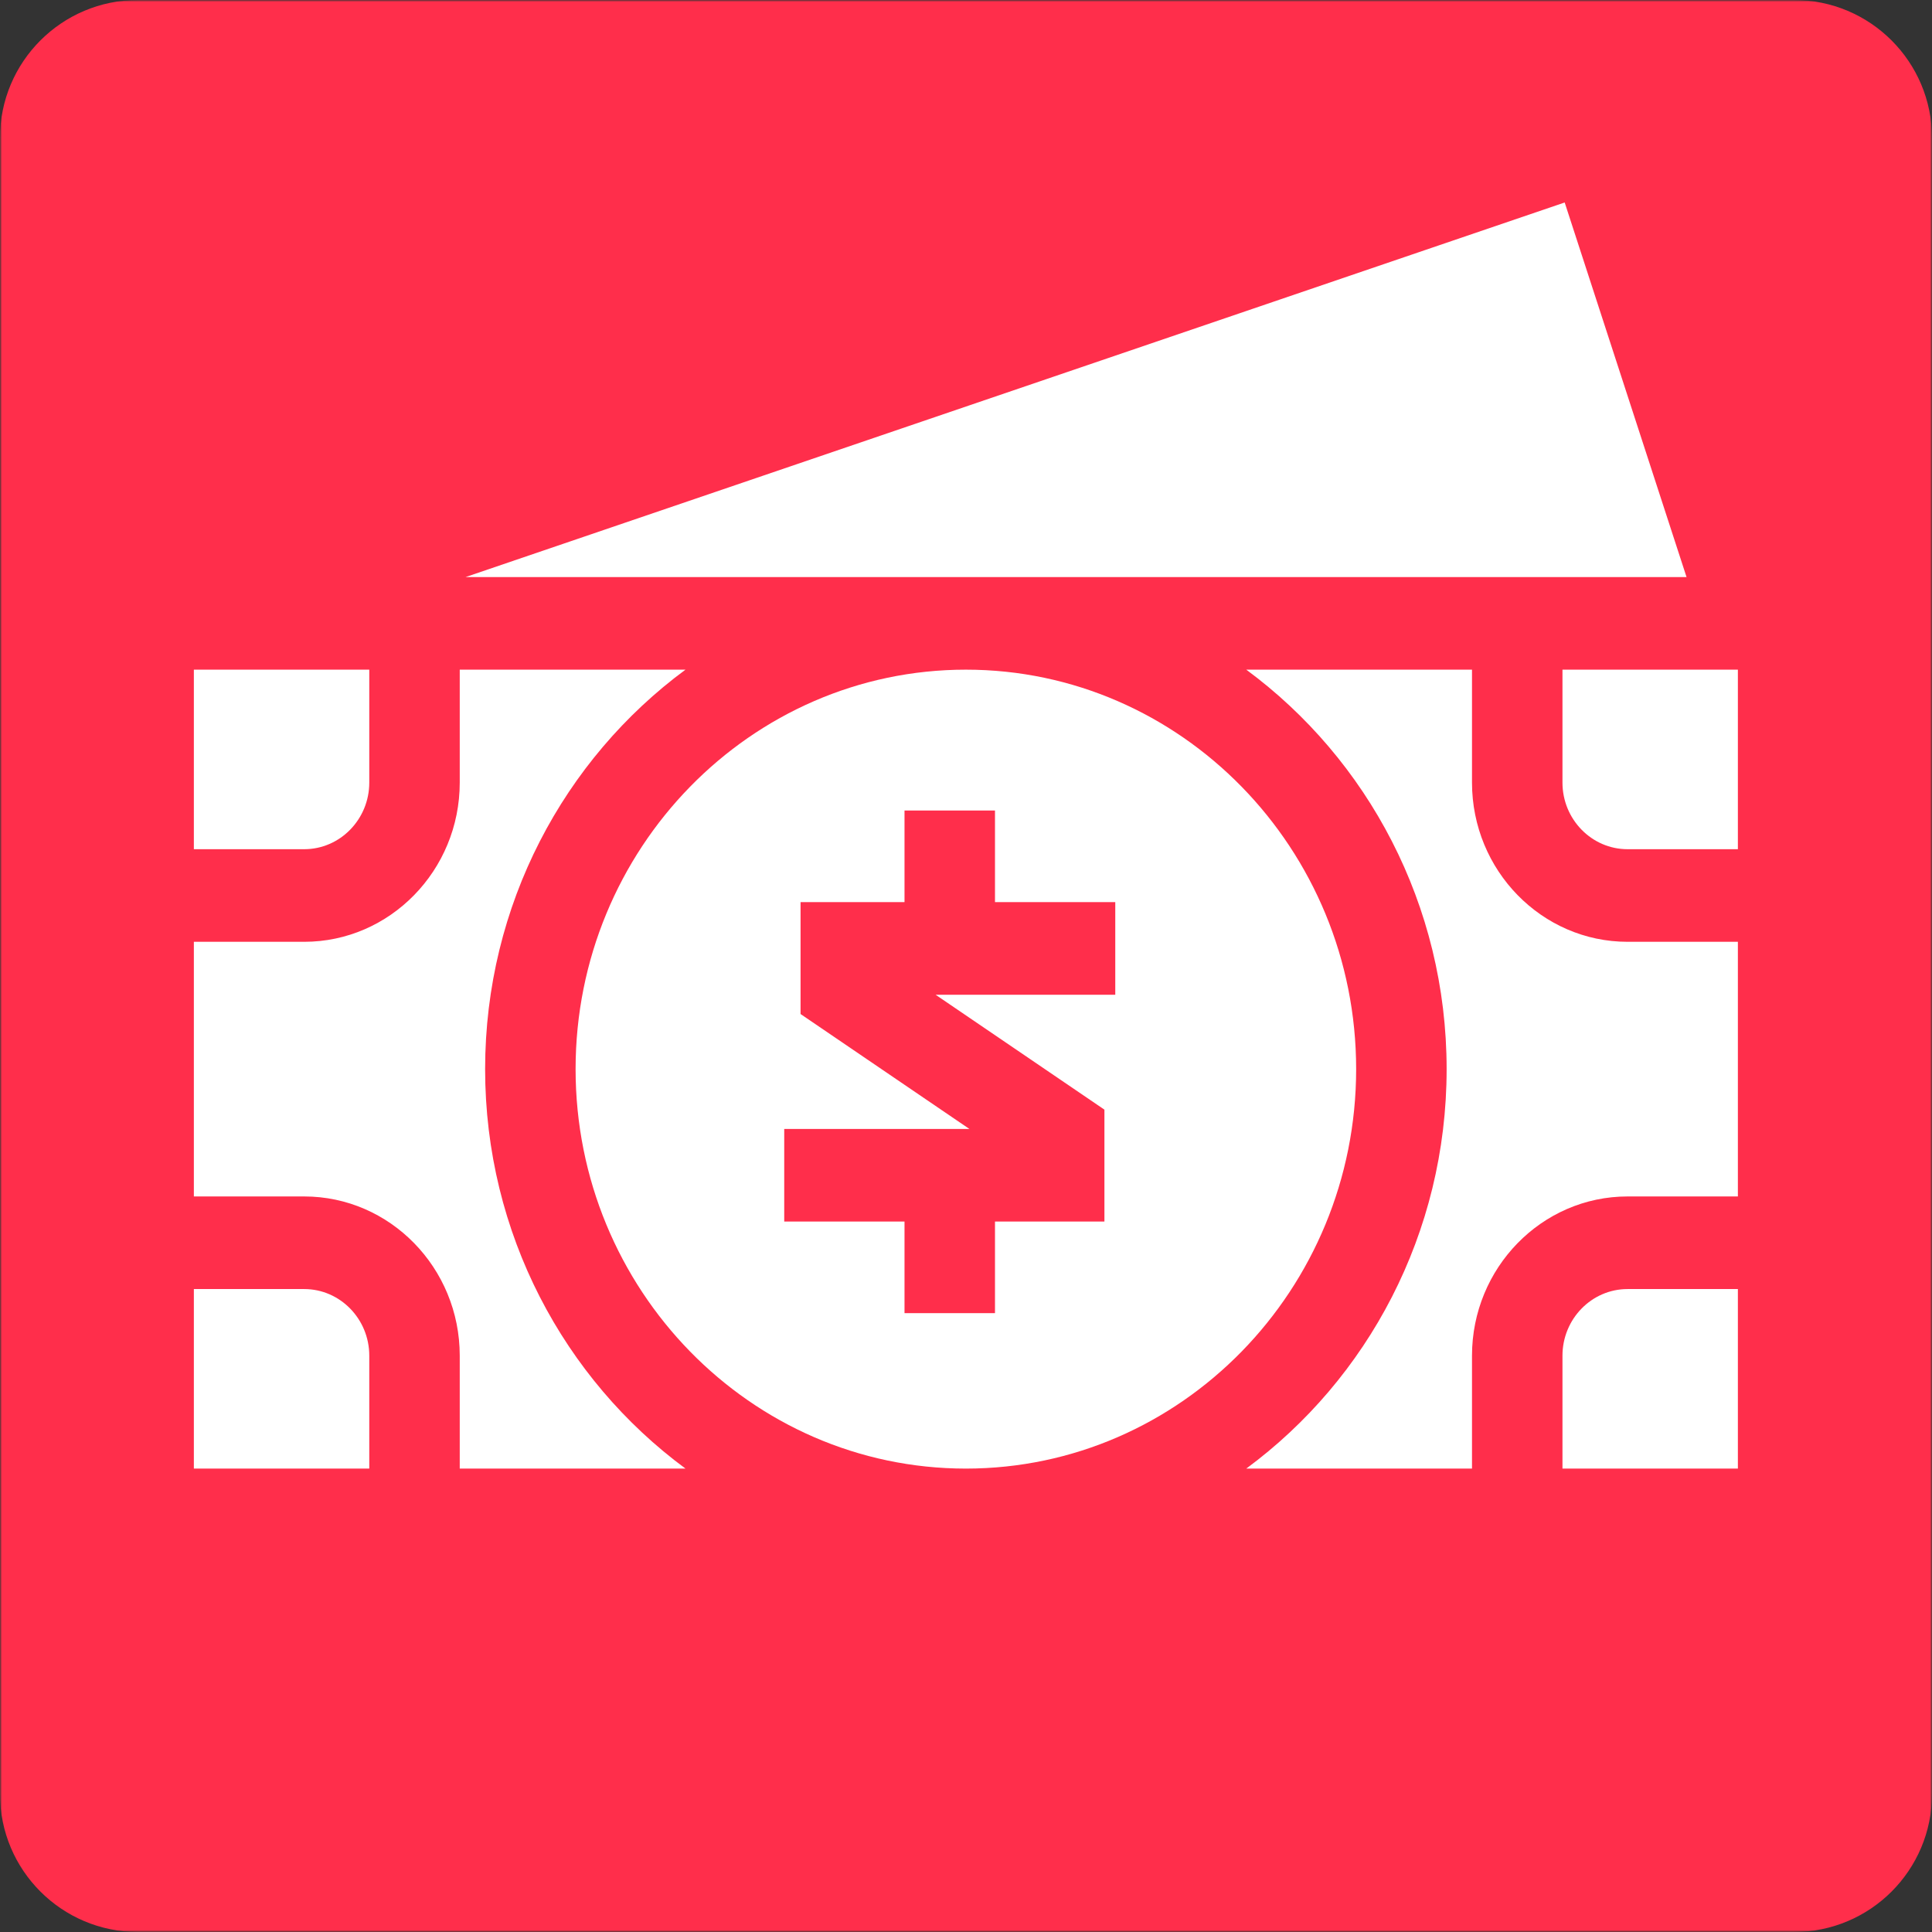
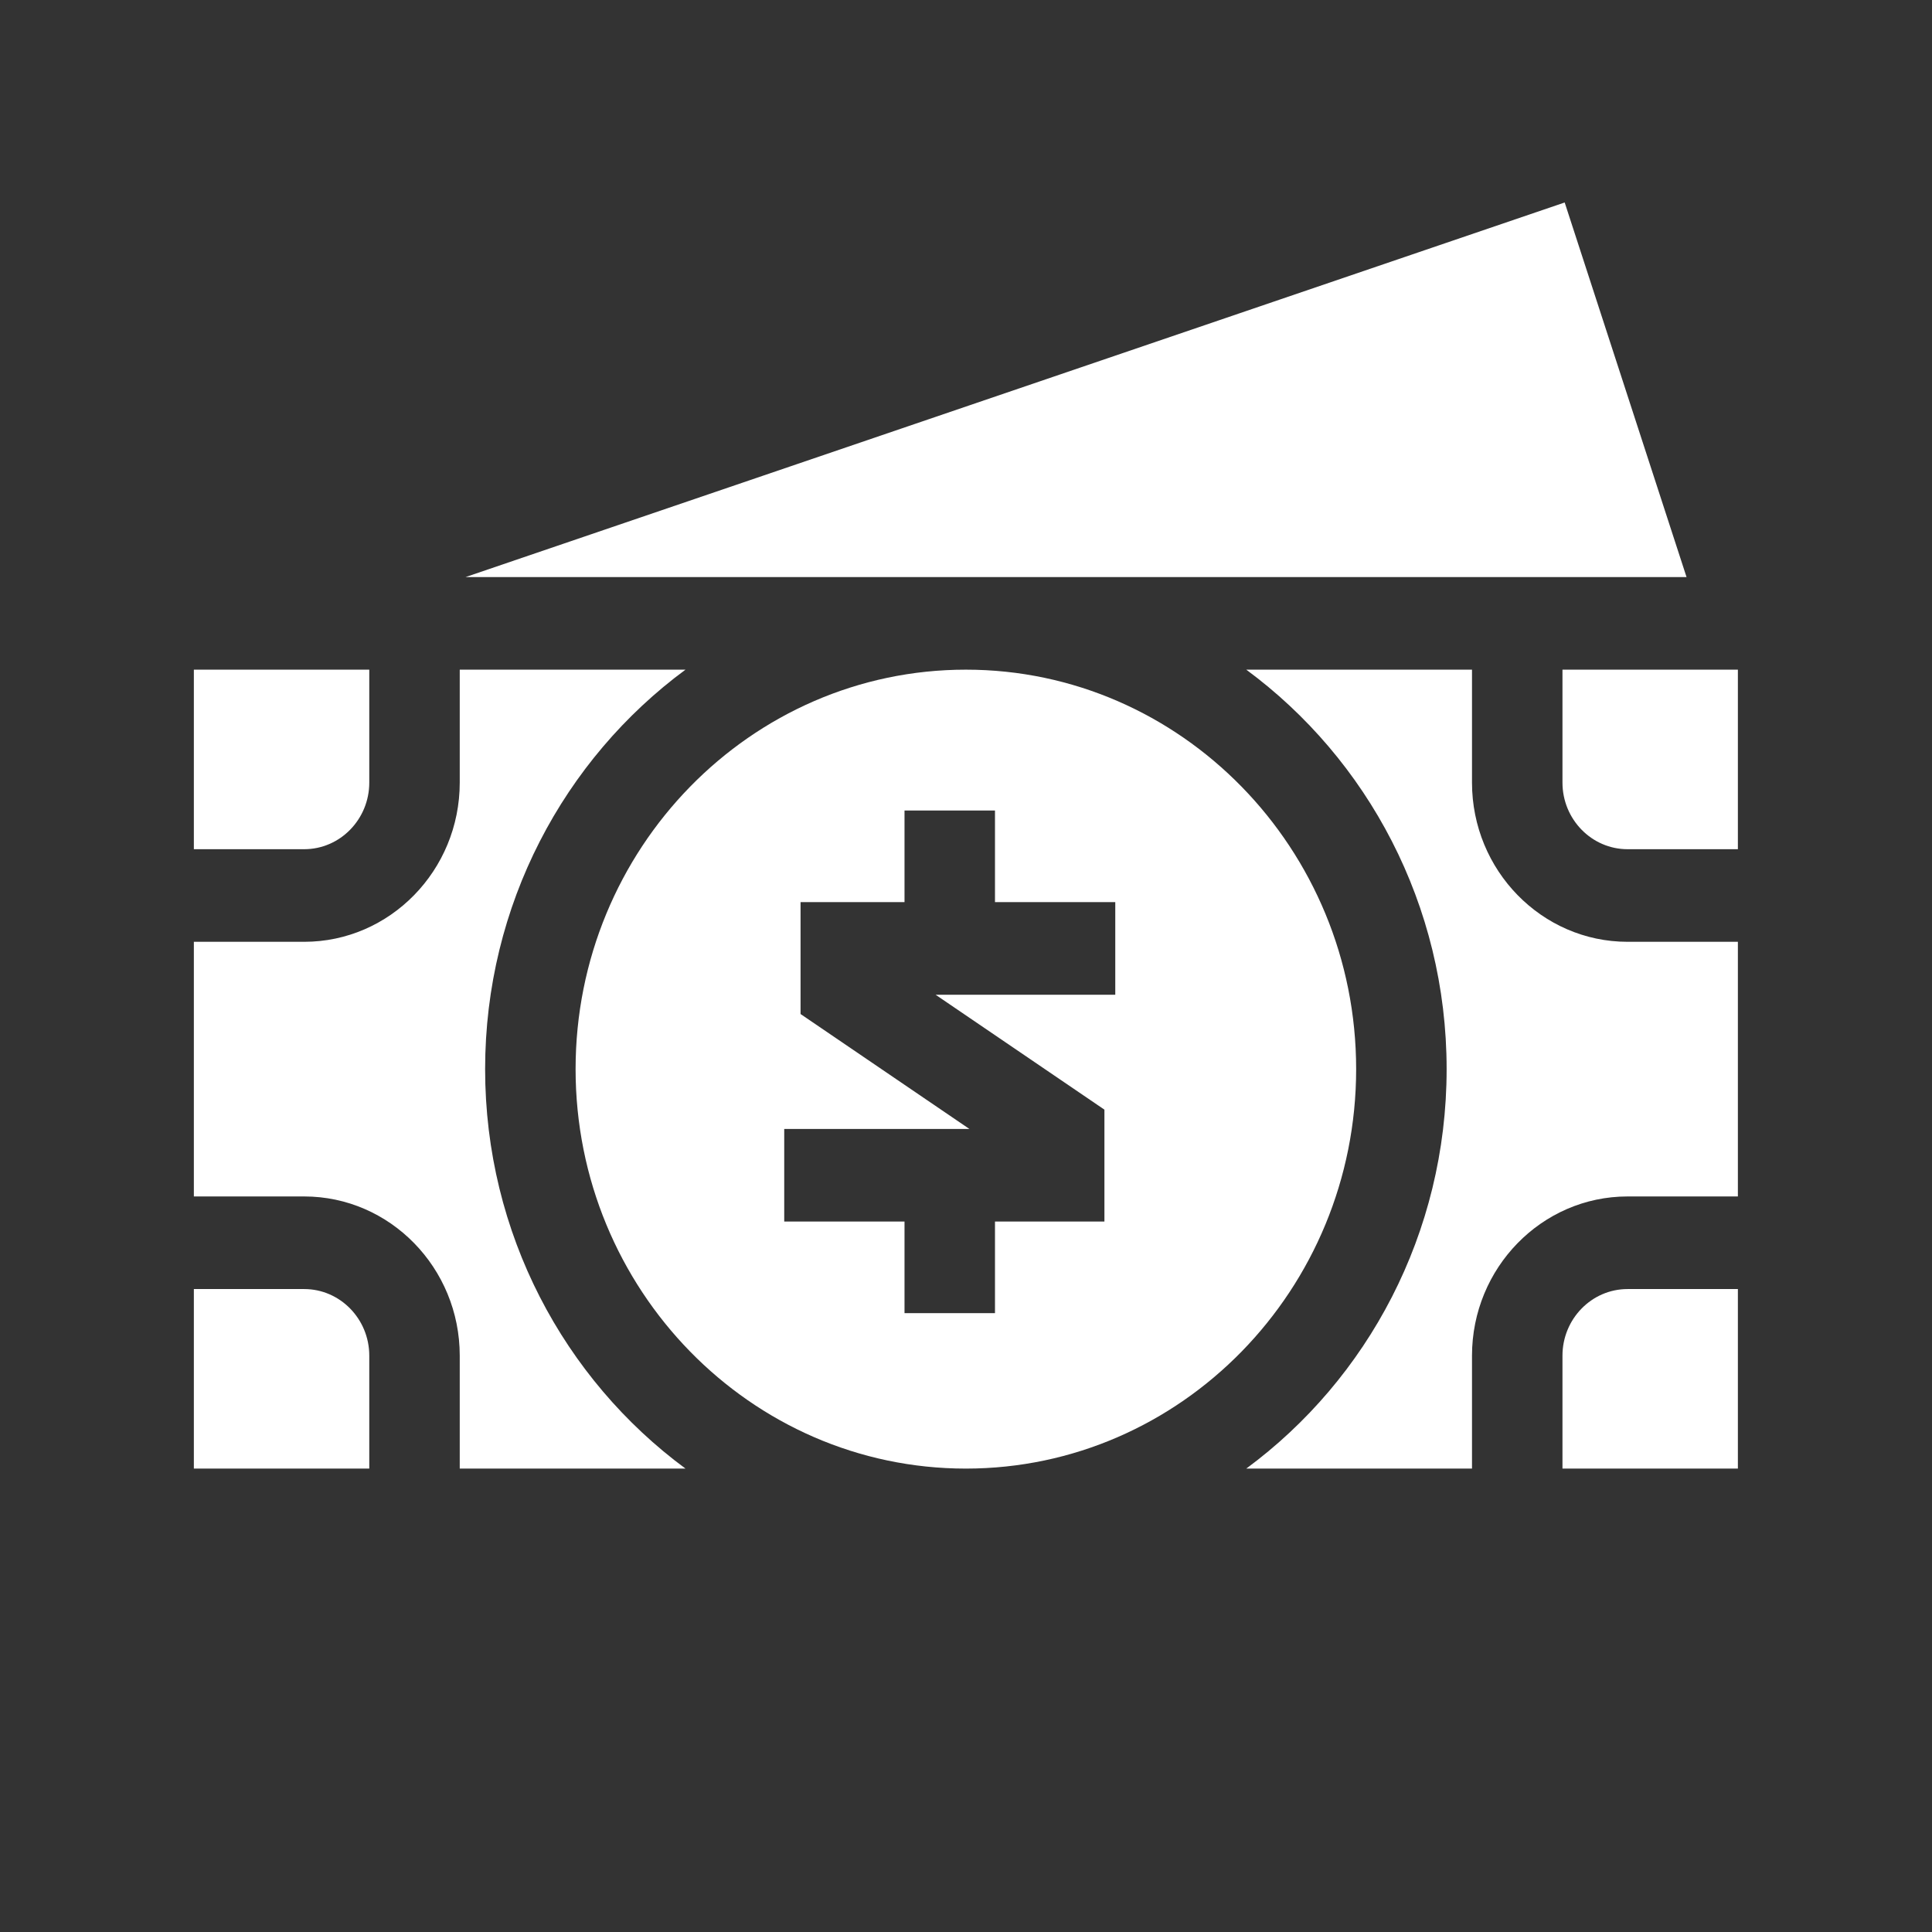
<svg xmlns="http://www.w3.org/2000/svg" width="512" height="512" viewBox="0 0 512 512" fill="none">
  <rect x="0" y="0" width="512" height="512" fill="#333333" stroke="none" />
  <g clip-path="url(#clip0_2949_91)">
    <mask id="mask0_2949_91" style="mask-type:luminance" maskUnits="userSpaceOnUse" x="0" y="0" width="512" height="512">
-       <path d="M512 0H0V512H512V0Z" fill="white" />
-     </mask>
+       </mask>
    <g mask="url(#mask0_2949_91)">
      <mask id="mask1_2949_91" style="mask-type:luminance" maskUnits="userSpaceOnUse" x="0" y="0" width="512" height="512">
        <path d="M512 0H0V512H512V0Z" fill="white" />
      </mask>
      <g mask="url(#mask1_2949_91)">
        <path d="M475.429 0H36.571C16.374 0 0 16.374 0 36.571V475.429C0 495.626 16.374 512 36.571 512H475.429C495.626 512 512 495.626 512 475.429V36.571C512 16.374 495.626 0 475.429 0Z" fill="#FF2E4B" />
      </g>
    </g>
    <path d="M414.657 53.66L123.381 152.928H446.95L414.657 53.66Z" fill="white" />
    <path d="M390.095 207.392V177.467H330.271C362.407 201.164 383.371 239.786 383.371 283.33C383.371 326.874 362.407 365.495 330.271 389.193H390.095V359.267C390.095 336.001 408.589 317.072 431.32 317.072H460.557V249.588H431.32C408.589 249.588 390.095 230.659 390.095 207.392Z" fill="white" />
    <path d="M121.837 359.267V389.193H181.661C149.526 365.495 128.562 326.874 128.562 283.33C128.562 239.786 149.526 201.164 181.661 177.467H121.837V207.392C121.837 230.658 103.343 249.588 80.612 249.588H51.375V317.072H80.612C103.343 317.072 121.837 336.001 121.837 359.267Z" fill="white" />
    <path d="M414.07 177.467V207.392C414.07 217.127 421.809 225.048 431.32 225.048H460.557V177.467H414.07Z" fill="white" />
    <path d="M255.966 177.467C198.935 177.467 152.537 224.957 152.537 283.33C152.537 341.7 198.931 389.189 255.958 389.193H255.973C313 389.189 359.394 341.7 359.394 283.33C359.394 224.957 312.996 177.467 255.966 177.467ZM295.558 263.613H247.938L292.683 294.067V323.721H263.682V347.999H239.706V323.721H207.829V299.182H256.899L212.155 268.728V239.073H239.706V214.795H263.682V239.073H295.558V263.613Z" fill="white" />
    <path d="M97.862 359.269C97.862 349.534 90.123 341.613 80.612 341.613H51.375V389.194H97.862V359.269Z" fill="white" />
    <path d="M414.07 359.269V389.194H460.557V341.613H431.32C421.809 341.613 414.07 349.534 414.07 359.269Z" fill="white" />
    <path d="M97.862 207.392V177.467H51.375V225.048H80.612C90.123 225.048 97.862 217.128 97.862 207.392Z" fill="white" />
  </g>
  <defs>
    <clipPath id="clip0_2949_91">
      <rect width="512" height="512" fill="white" />
    </clipPath>
  </defs>
</svg>